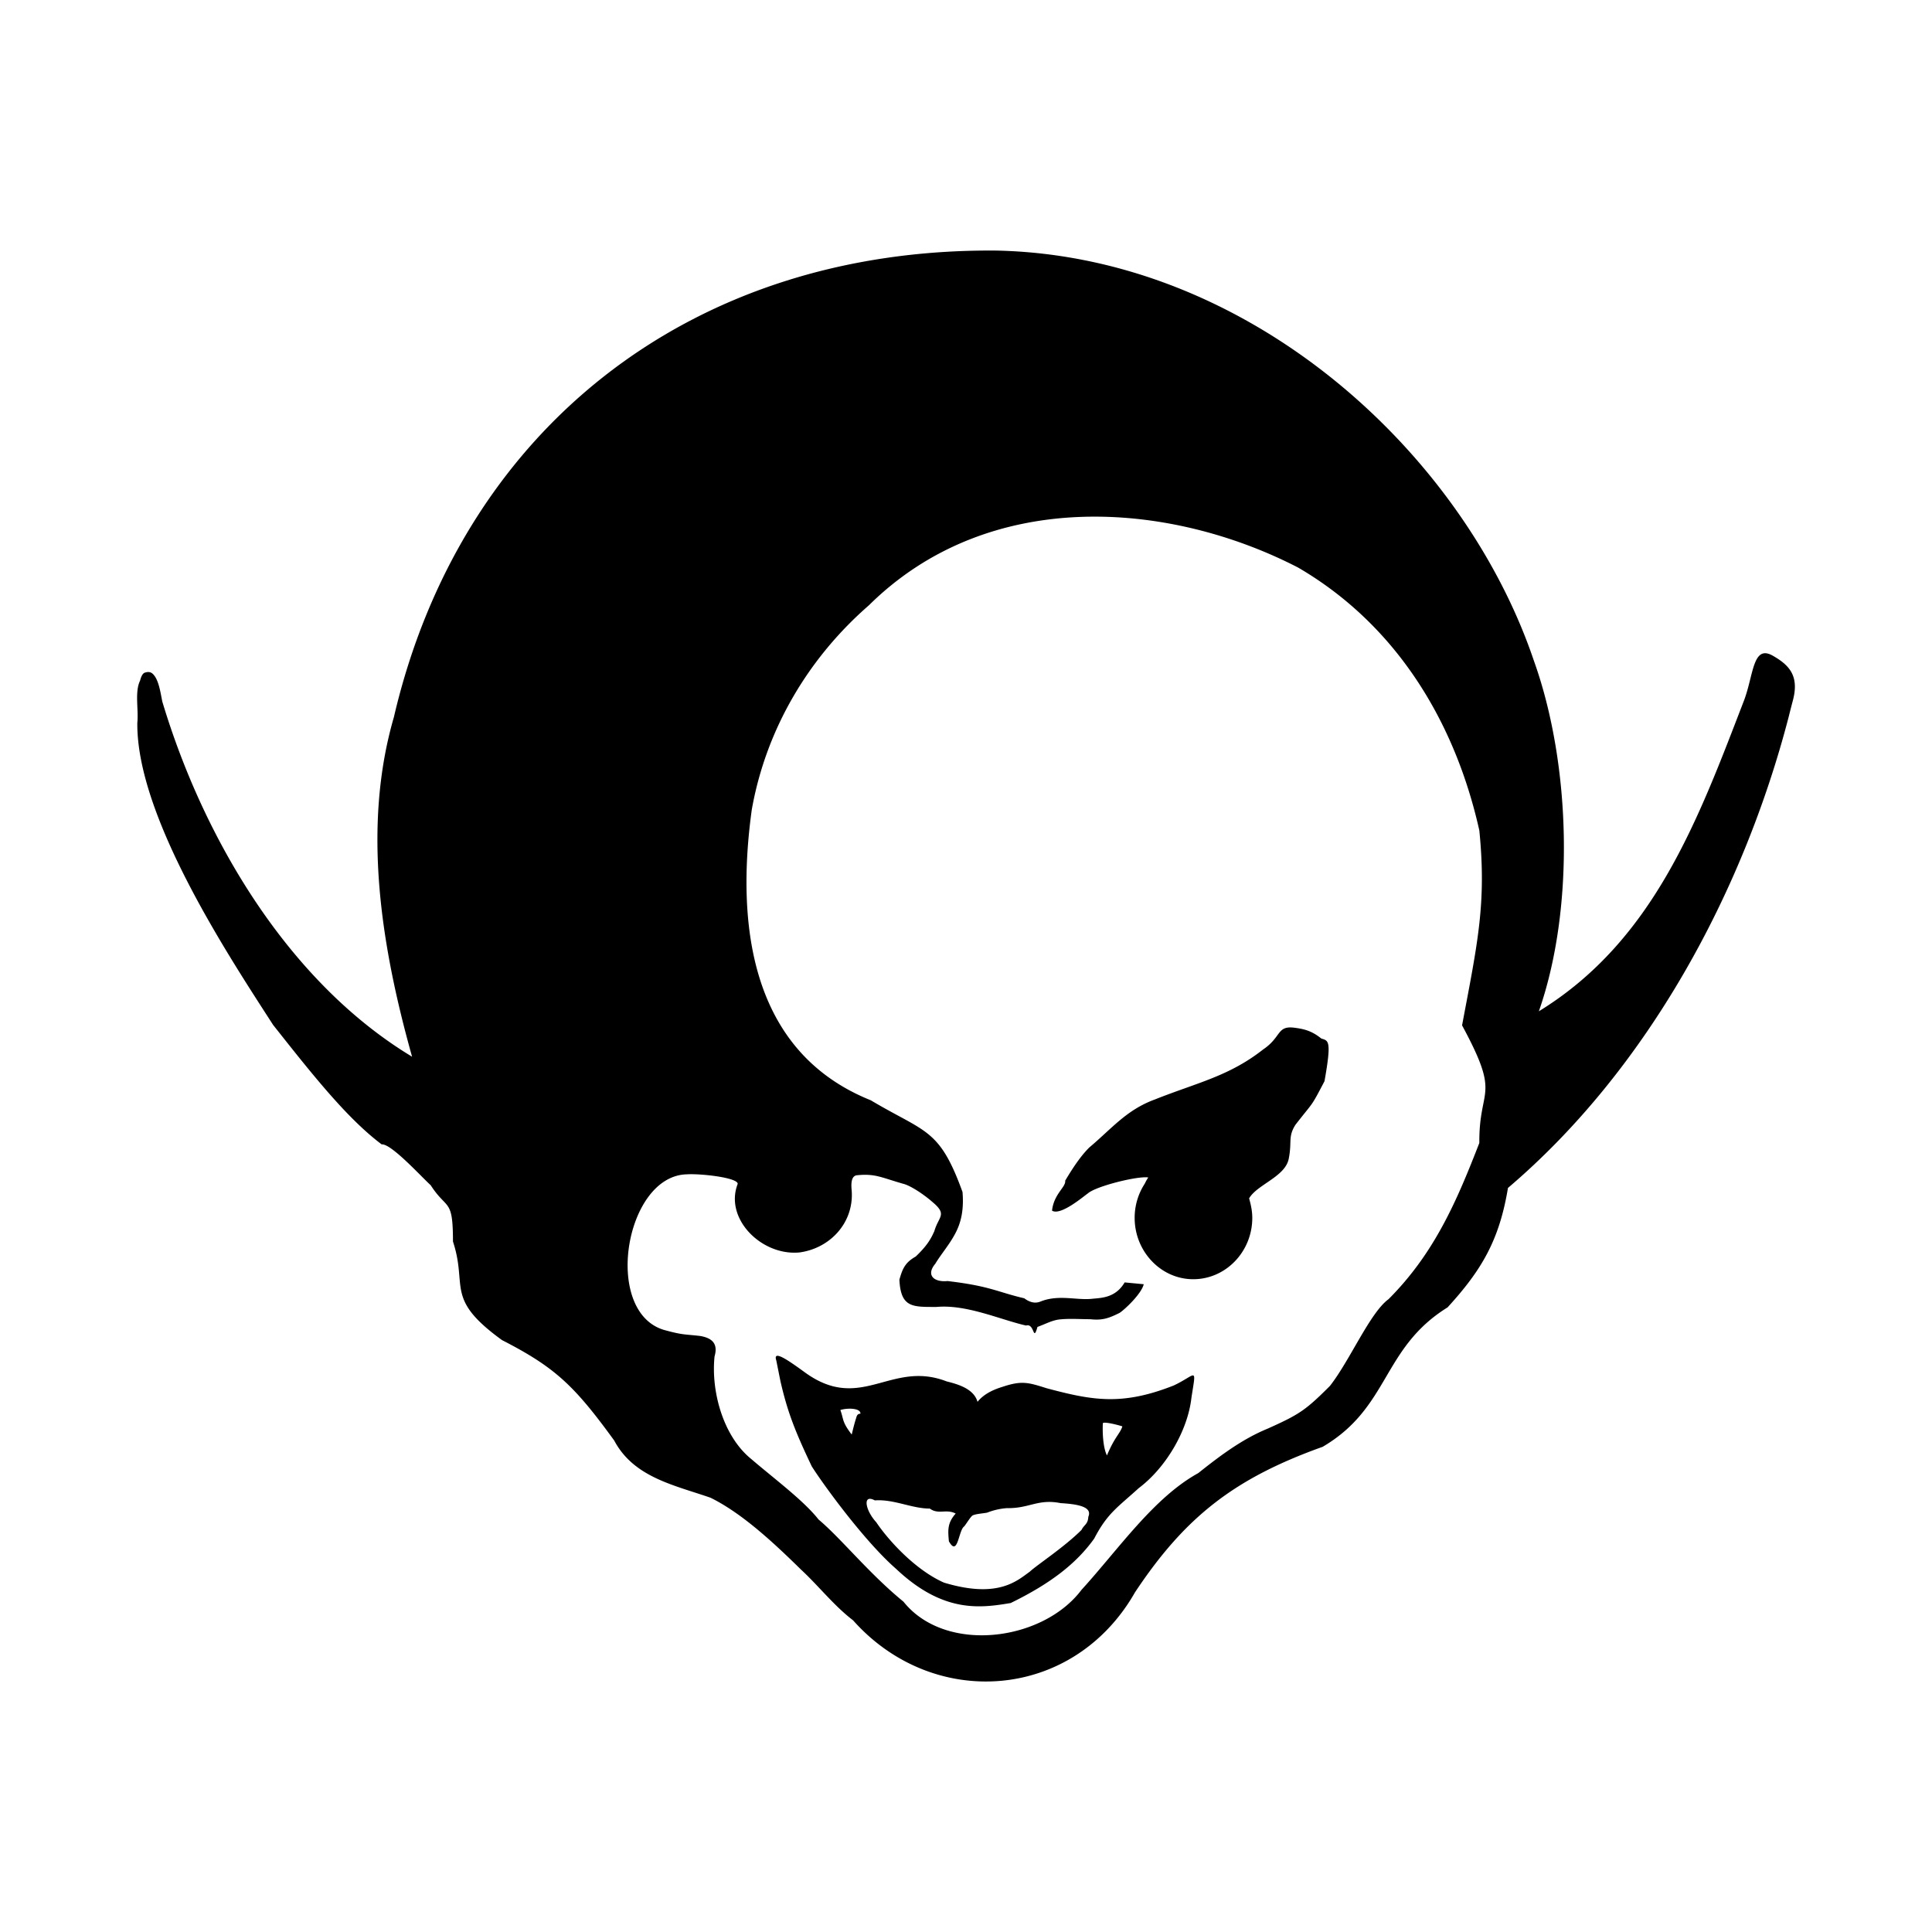
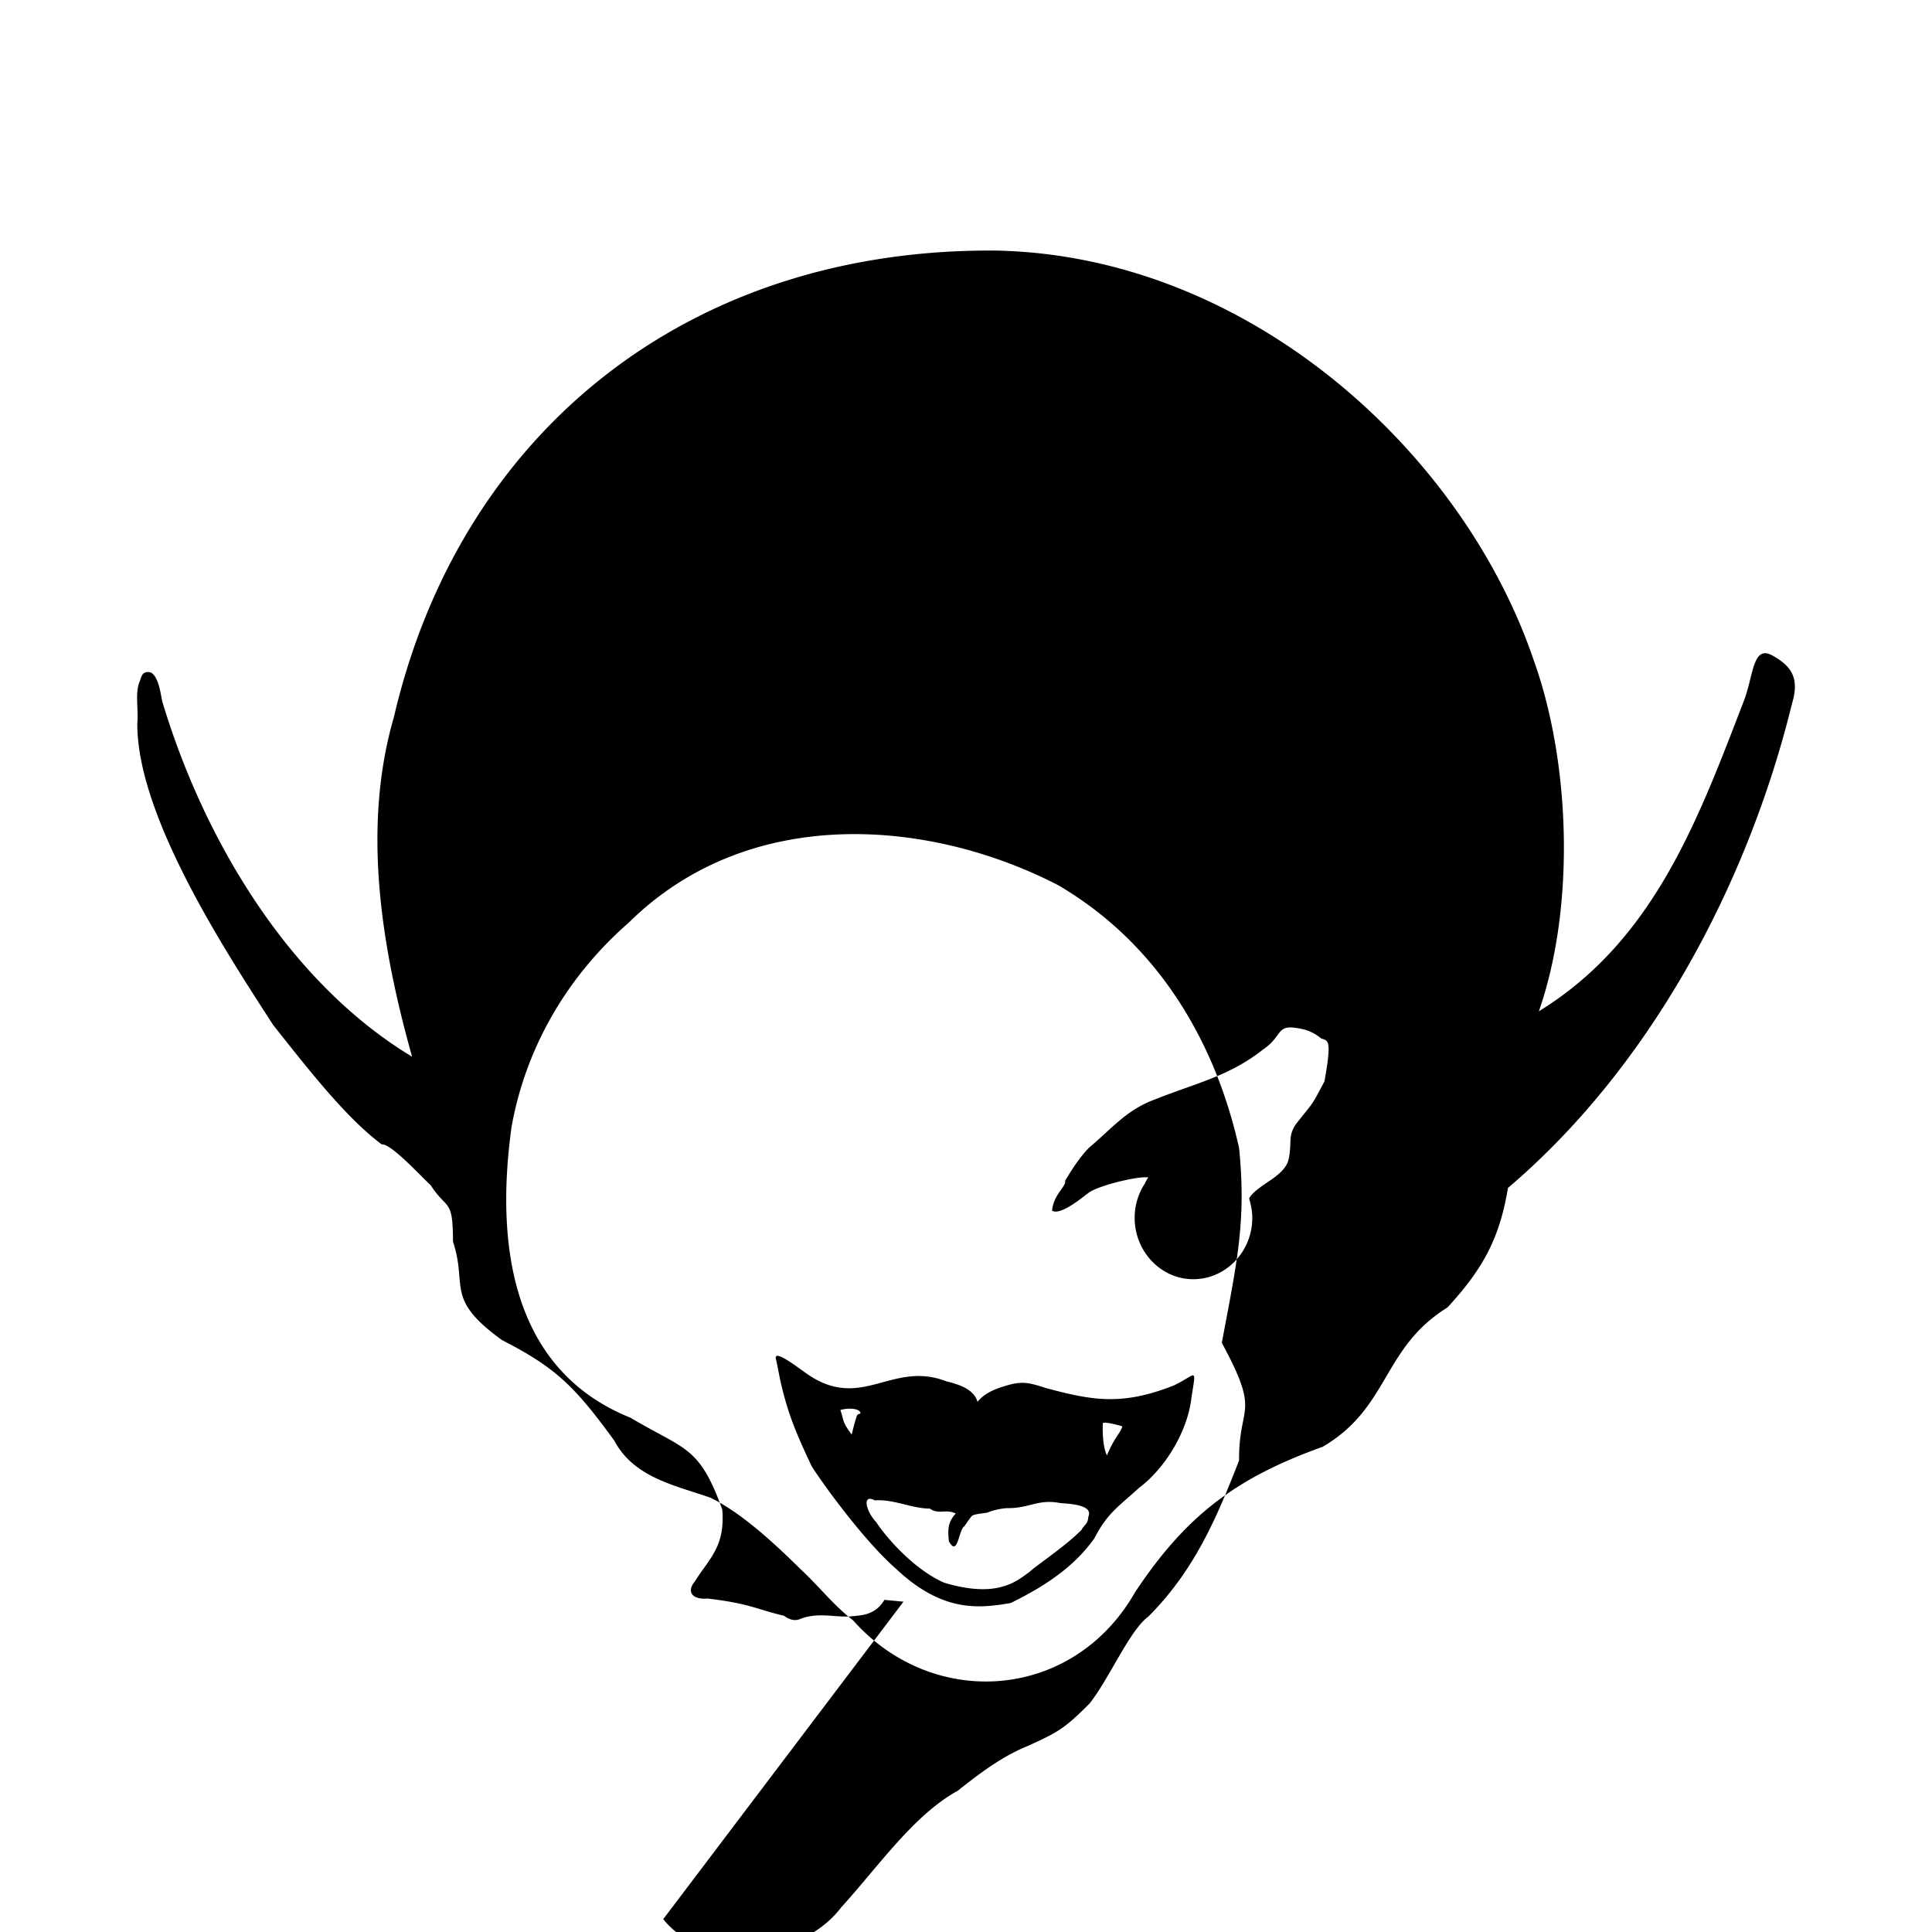
<svg xmlns="http://www.w3.org/2000/svg" width="2500" height="2500" viewBox="0 0 192.756 192.756">
  <g fill-rule="evenodd" clip-rule="evenodd">
-     <path fill="#fff" d="M0 0h192.756v192.756H0V0z" />
-     <path d="M113.25 158.85c5.029-7.568 9.969-11.375 18.713-14.502 6.707-3.941 5.891-9.832 12.461-13.91 3.398-3.715 5.166-6.705 6.025-11.916 13.957-11.871 23.473-29.542 28.004-46.988.182-.725.227-.906.406-1.585.682-2.492-.316-3.58-1.992-4.532-1.994-1.132-1.904 1.903-2.855 4.441-4.576 11.872-8.971 23.969-20.48 31.038 3.625-10.375 3.172-24.74-.498-34.98C146.011 45.164 124.669 25.544 99.43 25c-30.947-.272-53.558 18.306-60.128 46.535-3.172 10.92-1.314 22.747 1.812 33.893-12.325-7.43-20.798-21.704-24.921-35.433-.181-.906-.362-2.221-.952-2.764-.181-.181-.453-.226-.725-.136-.317.045-.453.499-.543.816-.544 1.133-.136 2.854-.272 4.214-.091 9.379 9.198 23.381 13.548 30.131 3.942 4.984 7.386 9.334 10.83 11.918.951-.092 3.987 3.262 4.894 4.078 1.631 2.537 2.22 1.223 2.22 5.617 1.495 4.531-.861 5.664 4.894 9.834 5.301 2.717 7.205 4.531 11.191 10.014 1.949 3.67 5.936 4.439 9.606 5.709 3.036 1.496 6.072 4.26 9.017 7.158 1.767 1.633 3.308 3.625 5.21 5.076 8.02 9.014 21.977 8.018 28.139-2.81zm-19.077-.954c-2.764-1.223-5.438-4.078-6.752-6.025-1.087-1.178-1.404-2.855-.136-2.176 1.903-.137 3.671.816 5.483.816.861.635 1.631 0 2.583.498-.861.951-.77 1.721-.68 2.764.907 1.631.952-1.133 1.541-1.494.362-.5.544-.816.771-1.043.226-.182.996-.227 1.496-.316a6.77 6.77 0 0 1 1.992-.455c2.221.047 3.082-.951 5.348-.498 1.541.092 3.217.318 2.764 1.359-.045.771-.408.771-.68 1.314-1.721 1.721-4.439 3.49-5.164 4.168-1.27.909-3.175 2.719-8.566 1.088zm16.268-12.687c-.408-.814-.455-2.4-.408-3.217.135-.18 1.539.182 1.947.318-.226.725-.769 1.042-1.539 2.899zm-25.466-2.084c-.997-1.312-.77-1.449-1.132-2.447.725-.227 1.903-.18 1.994.273.091.227-.272-.092-.408.498-.181.543-.318 1.133-.454 1.676zm5.166 16.676c-3.489-2.855-6.163-6.254-8.474-8.201-1.495-1.904-4.44-4.08-6.706-6.027-2.809-2.266-4.033-6.752-3.67-10.24.408-1.404-.408-1.857-1.405-2.039-1.541-.182-1.722-.09-3.398-.543-6.435-1.541-4.214-15.451 2.038-15.588 1.315-.09 5.076.316 5.076.951-1.359 3.488 2.401 7.205 6.163 6.842 3.036-.408 5.438-2.945 5.21-6.162-.045-.453-.136-1.494.544-1.541 1.812-.18 2.401.227 4.622.861.725.182 2.084 1.088 2.945 1.857 1.451 1.225.544 1.406.136 2.855-.363.814-.726 1.449-1.858 2.537-1.042.59-1.314 1.178-1.631 2.311.137 2.809 1.314 2.719 3.716 2.719 2.991-.271 6.344 1.27 8.926 1.857.861-.271.68 1.723 1.133.137.861-.316 1.314-.59 2.039-.725.996-.137 2.176-.045 3.217-.045 1.223.135 1.857-.092 2.945-.635.543-.363 2.176-1.904 2.402-2.855l-1.904-.182c-.906 1.541-2.311 1.541-3.217 1.631-1.541.182-3.354-.453-5.166.273-.543.227-1.086.09-1.631-.318-2.719-.635-3.398-1.223-7.657-1.721-1.36.135-2.175-.59-1.224-1.723.543-.906 1.359-1.857 1.903-2.854.725-1.27.952-2.629.816-4.305-2.311-6.389-3.67-5.891-9.154-9.154-12.188-4.893-13.412-17.852-11.871-28.999 1.449-8.156 5.754-15.223 11.689-20.389 12.008-11.873 29.997-10.377 42.819-3.761 10.014 5.845 15.725 15.677 18.08 26.234.725 7.295-.182 11.238-1.723 19.44 3.943 7.295 1.678 6.025 1.723 11.734-2.221 5.709-4.441 10.965-9.062 15.588-1.857 1.359-3.852 6.117-5.846 8.654-2.445 2.447-3.08 2.854-6.207 4.258-2.537 1.043-4.713 2.674-6.932 4.441-4.441 2.447-7.93 7.568-11.646 11.646-3.895 5.167-13.591 6.39-17.76 1.181zm-.725-3.264c4.712 4.441 8.428 3.896 11.418 3.398 3.896-1.902 6.525-3.896 8.338-6.434 1.314-2.537 2.355-3.127 4.439-5.029 2.719-2.039 4.895-5.754 5.258-9.018.498-3.217.543-2.311-1.768-1.223-5.166 2.039-8.111 1.494-12.688.271-1.857-.59-2.492-.771-4.395-.137-1.043.318-1.904.77-2.492 1.496-.363-1.314-1.995-1.768-3.083-2.039-5.618-2.176-8.563 3.262-14.272-.996-1.631-1.18-3.082-2.176-2.719-1.088l.408 2.039c.725 3.172 1.495 5.074 3.127 8.518 1.089 1.725 5.212 7.434 8.429 10.242zm24.785-38.424a6.223 6.223 0 0 0-.996 3.398c0 3.354 2.627 6.117 5.844 6.117 3.264 0 5.891-2.764 5.891-6.117 0-.68-.137-1.314-.316-1.947.77-1.361 3.535-2.131 3.941-3.896.363-1.768-.09-2.221.68-3.445 1.904-2.447 1.496-1.676 2.9-4.35.725-4.078.408-4.033-.318-4.26-.906-.725-1.631-.951-2.764-1.086-1.676-.182-1.223.951-3.035 2.174-3.398 2.674-6.57 3.309-10.783 4.984-2.855 1.041-4.305 2.9-6.57 4.803-.68.68-1.406 1.631-2.402 3.309.09.633-1.133 1.312-1.312 2.99.859.543 3.17-1.449 3.578-1.723.814-.725 5.029-1.766 6.027-1.586-.138.182-.275.456-.365.635z" />
+     <path d="M113.25 158.85c5.029-7.568 9.969-11.375 18.713-14.502 6.707-3.941 5.891-9.832 12.461-13.91 3.398-3.715 5.166-6.705 6.025-11.916 13.957-11.871 23.473-29.542 28.004-46.988.182-.725.227-.906.406-1.585.682-2.492-.316-3.58-1.992-4.532-1.994-1.132-1.904 1.903-2.855 4.441-4.576 11.872-8.971 23.969-20.48 31.038 3.625-10.375 3.172-24.74-.498-34.98C146.011 45.164 124.669 25.544 99.43 25c-30.947-.272-53.558 18.306-60.128 46.535-3.172 10.92-1.314 22.747 1.812 33.893-12.325-7.43-20.798-21.704-24.921-35.433-.181-.906-.362-2.221-.952-2.764-.181-.181-.453-.226-.725-.136-.317.045-.453.499-.543.816-.544 1.133-.136 2.854-.272 4.214-.091 9.379 9.198 23.381 13.548 30.131 3.942 4.984 7.386 9.334 10.83 11.918.951-.092 3.987 3.262 4.894 4.078 1.631 2.537 2.22 1.223 2.22 5.617 1.495 4.531-.861 5.664 4.894 9.834 5.301 2.717 7.205 4.531 11.191 10.014 1.949 3.67 5.936 4.439 9.606 5.709 3.036 1.496 6.072 4.26 9.017 7.158 1.767 1.633 3.308 3.625 5.21 5.076 8.02 9.014 21.977 8.018 28.139-2.81zm-19.077-.954c-2.764-1.223-5.438-4.078-6.752-6.025-1.087-1.178-1.404-2.855-.136-2.176 1.903-.137 3.671.816 5.483.816.861.635 1.631 0 2.583.498-.861.951-.77 1.721-.68 2.764.907 1.631.952-1.133 1.541-1.494.362-.5.544-.816.771-1.043.226-.182.996-.227 1.496-.316a6.77 6.77 0 0 1 1.992-.455c2.221.047 3.082-.951 5.348-.498 1.541.092 3.217.318 2.764 1.359-.045.771-.408.771-.68 1.314-1.721 1.721-4.439 3.49-5.164 4.168-1.27.909-3.175 2.719-8.566 1.088zm16.268-12.687c-.408-.814-.455-2.4-.408-3.217.135-.18 1.539.182 1.947.318-.226.725-.769 1.042-1.539 2.899zm-25.466-2.084c-.997-1.312-.77-1.449-1.132-2.447.725-.227 1.903-.18 1.994.273.091.227-.272-.092-.408.498-.181.543-.318 1.133-.454 1.676zm5.166 16.676l-1.904-.182c-.906 1.541-2.311 1.541-3.217 1.631-1.541.182-3.354-.453-5.166.273-.543.227-1.086.09-1.631-.318-2.719-.635-3.398-1.223-7.657-1.721-1.36.135-2.175-.59-1.224-1.723.543-.906 1.359-1.857 1.903-2.854.725-1.27.952-2.629.816-4.305-2.311-6.389-3.67-5.891-9.154-9.154-12.188-4.893-13.412-17.852-11.871-28.999 1.449-8.156 5.754-15.223 11.689-20.389 12.008-11.873 29.997-10.377 42.819-3.761 10.014 5.845 15.725 15.677 18.08 26.234.725 7.295-.182 11.238-1.723 19.44 3.943 7.295 1.678 6.025 1.723 11.734-2.221 5.709-4.441 10.965-9.062 15.588-1.857 1.359-3.852 6.117-5.846 8.654-2.445 2.447-3.08 2.854-6.207 4.258-2.537 1.043-4.713 2.674-6.932 4.441-4.441 2.447-7.93 7.568-11.646 11.646-3.895 5.167-13.591 6.39-17.76 1.181zm-.725-3.264c4.712 4.441 8.428 3.896 11.418 3.398 3.896-1.902 6.525-3.896 8.338-6.434 1.314-2.537 2.355-3.127 4.439-5.029 2.719-2.039 4.895-5.754 5.258-9.018.498-3.217.543-2.311-1.768-1.223-5.166 2.039-8.111 1.494-12.688.271-1.857-.59-2.492-.771-4.395-.137-1.043.318-1.904.77-2.492 1.496-.363-1.314-1.995-1.768-3.083-2.039-5.618-2.176-8.563 3.262-14.272-.996-1.631-1.18-3.082-2.176-2.719-1.088l.408 2.039c.725 3.172 1.495 5.074 3.127 8.518 1.089 1.725 5.212 7.434 8.429 10.242zm24.785-38.424a6.223 6.223 0 0 0-.996 3.398c0 3.354 2.627 6.117 5.844 6.117 3.264 0 5.891-2.764 5.891-6.117 0-.68-.137-1.314-.316-1.947.77-1.361 3.535-2.131 3.941-3.896.363-1.768-.09-2.221.68-3.445 1.904-2.447 1.496-1.676 2.9-4.35.725-4.078.408-4.033-.318-4.26-.906-.725-1.631-.951-2.764-1.086-1.676-.182-1.223.951-3.035 2.174-3.398 2.674-6.57 3.309-10.783 4.984-2.855 1.041-4.305 2.9-6.57 4.803-.68.68-1.406 1.631-2.402 3.309.09.633-1.133 1.312-1.312 2.99.859.543 3.17-1.449 3.578-1.723.814-.725 5.029-1.766 6.027-1.586-.138.182-.275.456-.365.635z" />
  </g>
</svg>